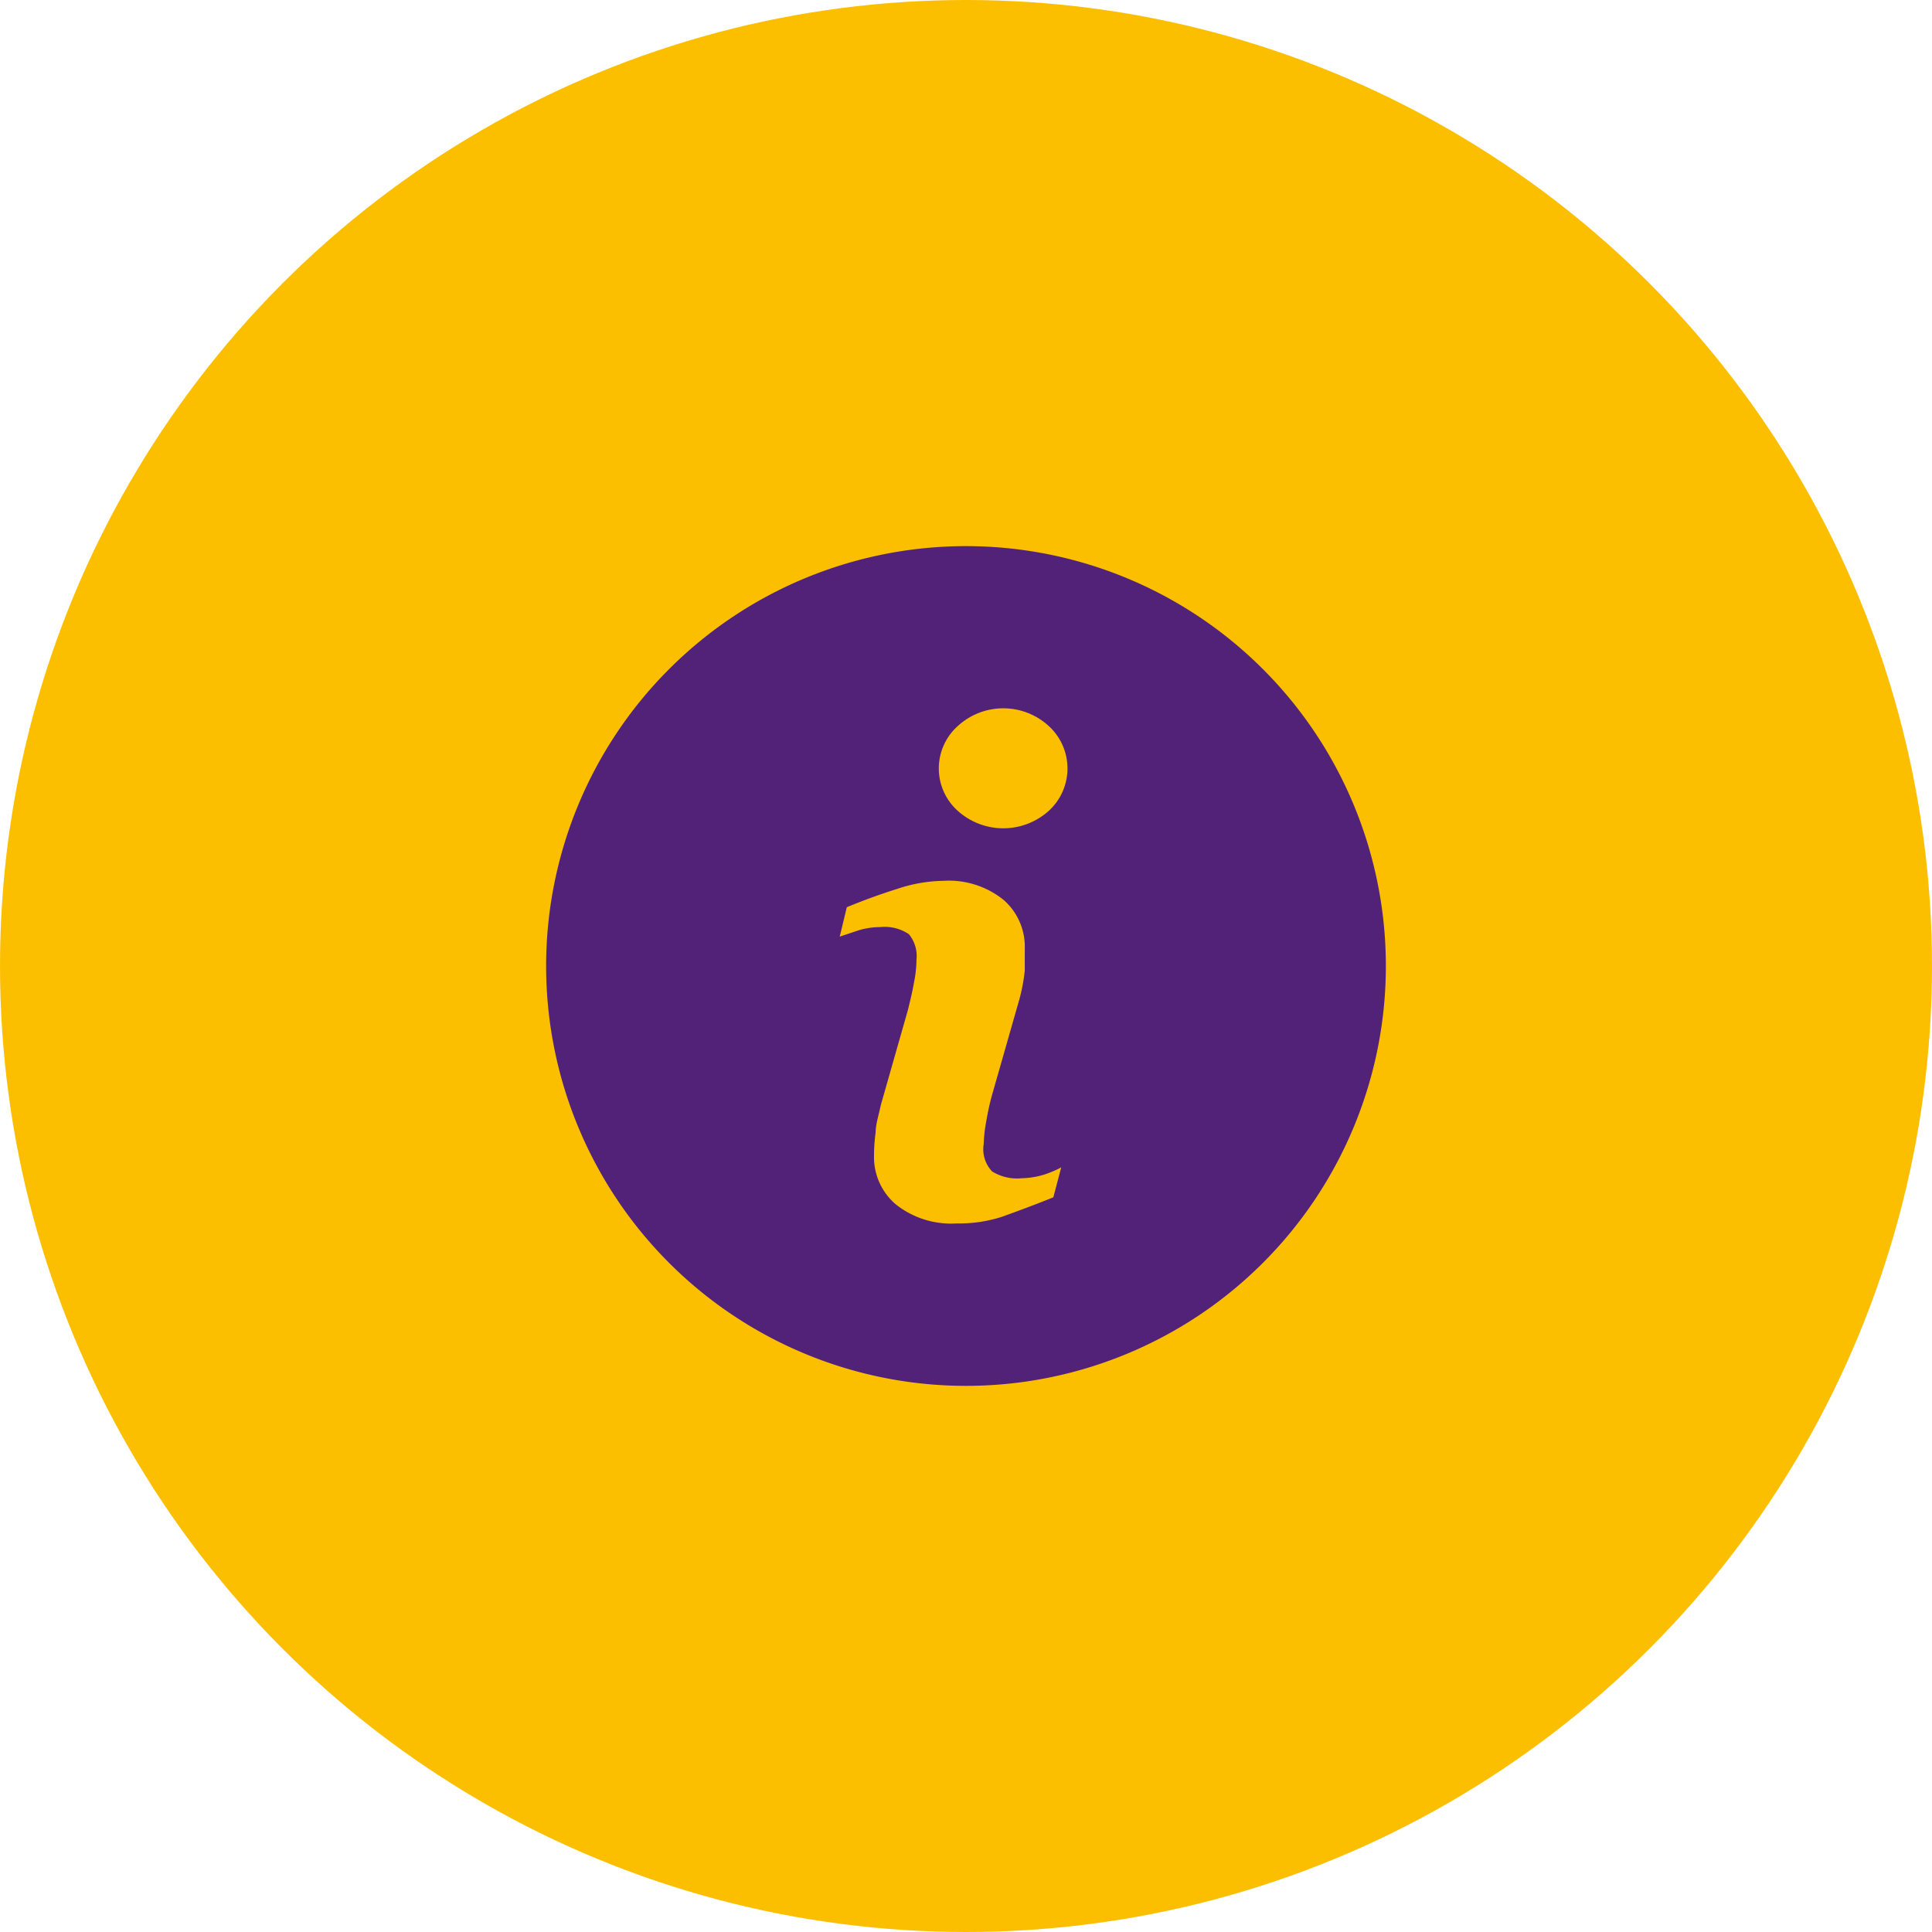
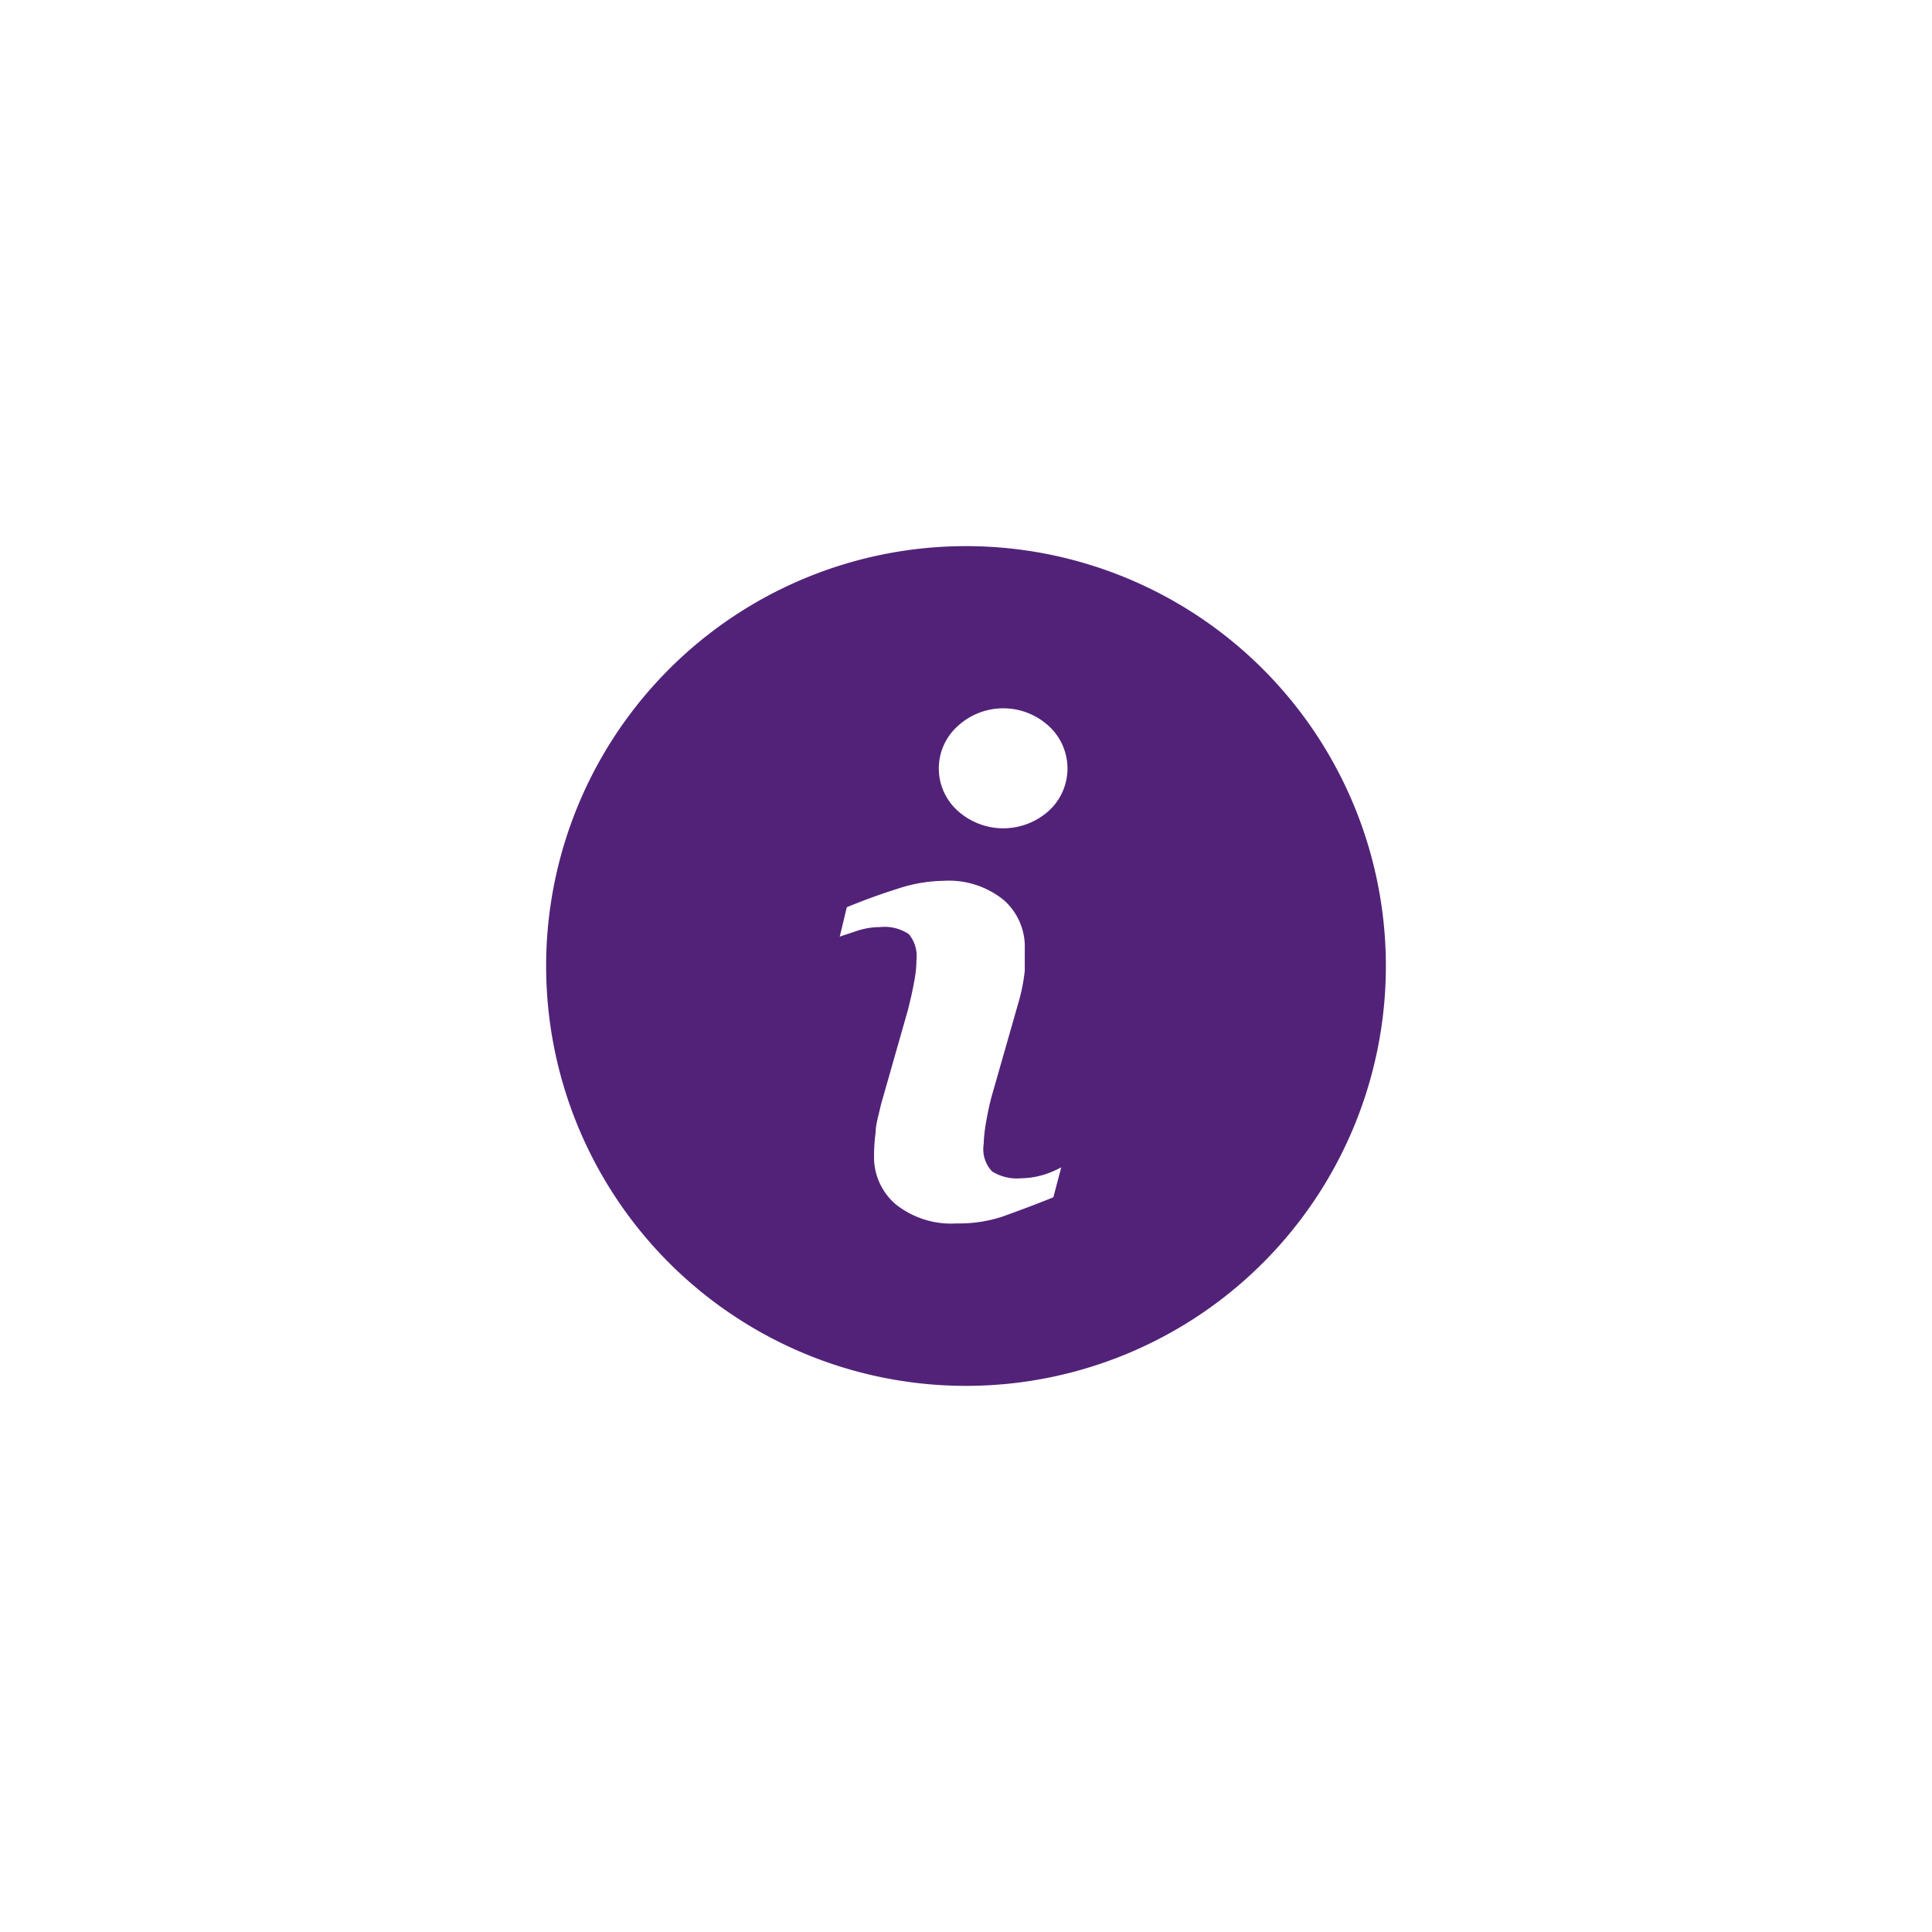
<svg xmlns="http://www.w3.org/2000/svg" viewBox="0 0 71 71">
  <defs>
    <style>.cls-1{fill:#fcbf00;}.cls-2{fill:#522278;}</style>
  </defs>
  <g id="Layer_2" data-name="Layer 2">
    <g id="Layer_1-2" data-name="Layer 1">
-       <circle class="cls-1" cx="35.5" cy="35.5" r="35.5" />
      <path class="cls-2" d="M35.5,20.07A15.43,15.43,0,1,0,50.93,35.5,15.43,15.43,0,0,0,35.5,20.07ZM38.71,44c-.79.32-1.43.55-1.9.72a5.12,5.12,0,0,1-1.65.24,3.27,3.27,0,0,1-2.24-.7,2.28,2.28,0,0,1-.8-1.78,6.47,6.47,0,0,1,.06-.87c0-.29.11-.62.19-1l1-3.51c.08-.33.16-.65.22-1a4.28,4.28,0,0,0,.09-.83,1.26,1.26,0,0,0-.28-.94,1.6,1.6,0,0,0-1.06-.26,2.76,2.76,0,0,0-.79.12l-.69.23.26-1.08c.65-.27,1.27-.49,1.87-.68a5.55,5.55,0,0,1,1.68-.29,3.2,3.2,0,0,1,2.21.7,2.28,2.28,0,0,1,.78,1.79c0,.16,0,.42,0,.81a6.65,6.65,0,0,1-.2,1.06l-1,3.5c-.08.28-.15.6-.22,1a5.39,5.39,0,0,0-.09.82,1.18,1.18,0,0,0,.31,1,1.73,1.73,0,0,0,1.08.25,3,3,0,0,0,.82-.13A3.82,3.82,0,0,0,39,42.9Zm-.17-14.2a2.5,2.5,0,0,1-3.34,0,2.09,2.09,0,0,1,0-3.12,2.47,2.47,0,0,1,3.34,0,2.11,2.11,0,0,1,0,3.12Z" />
    </g>
  </g>
</svg>